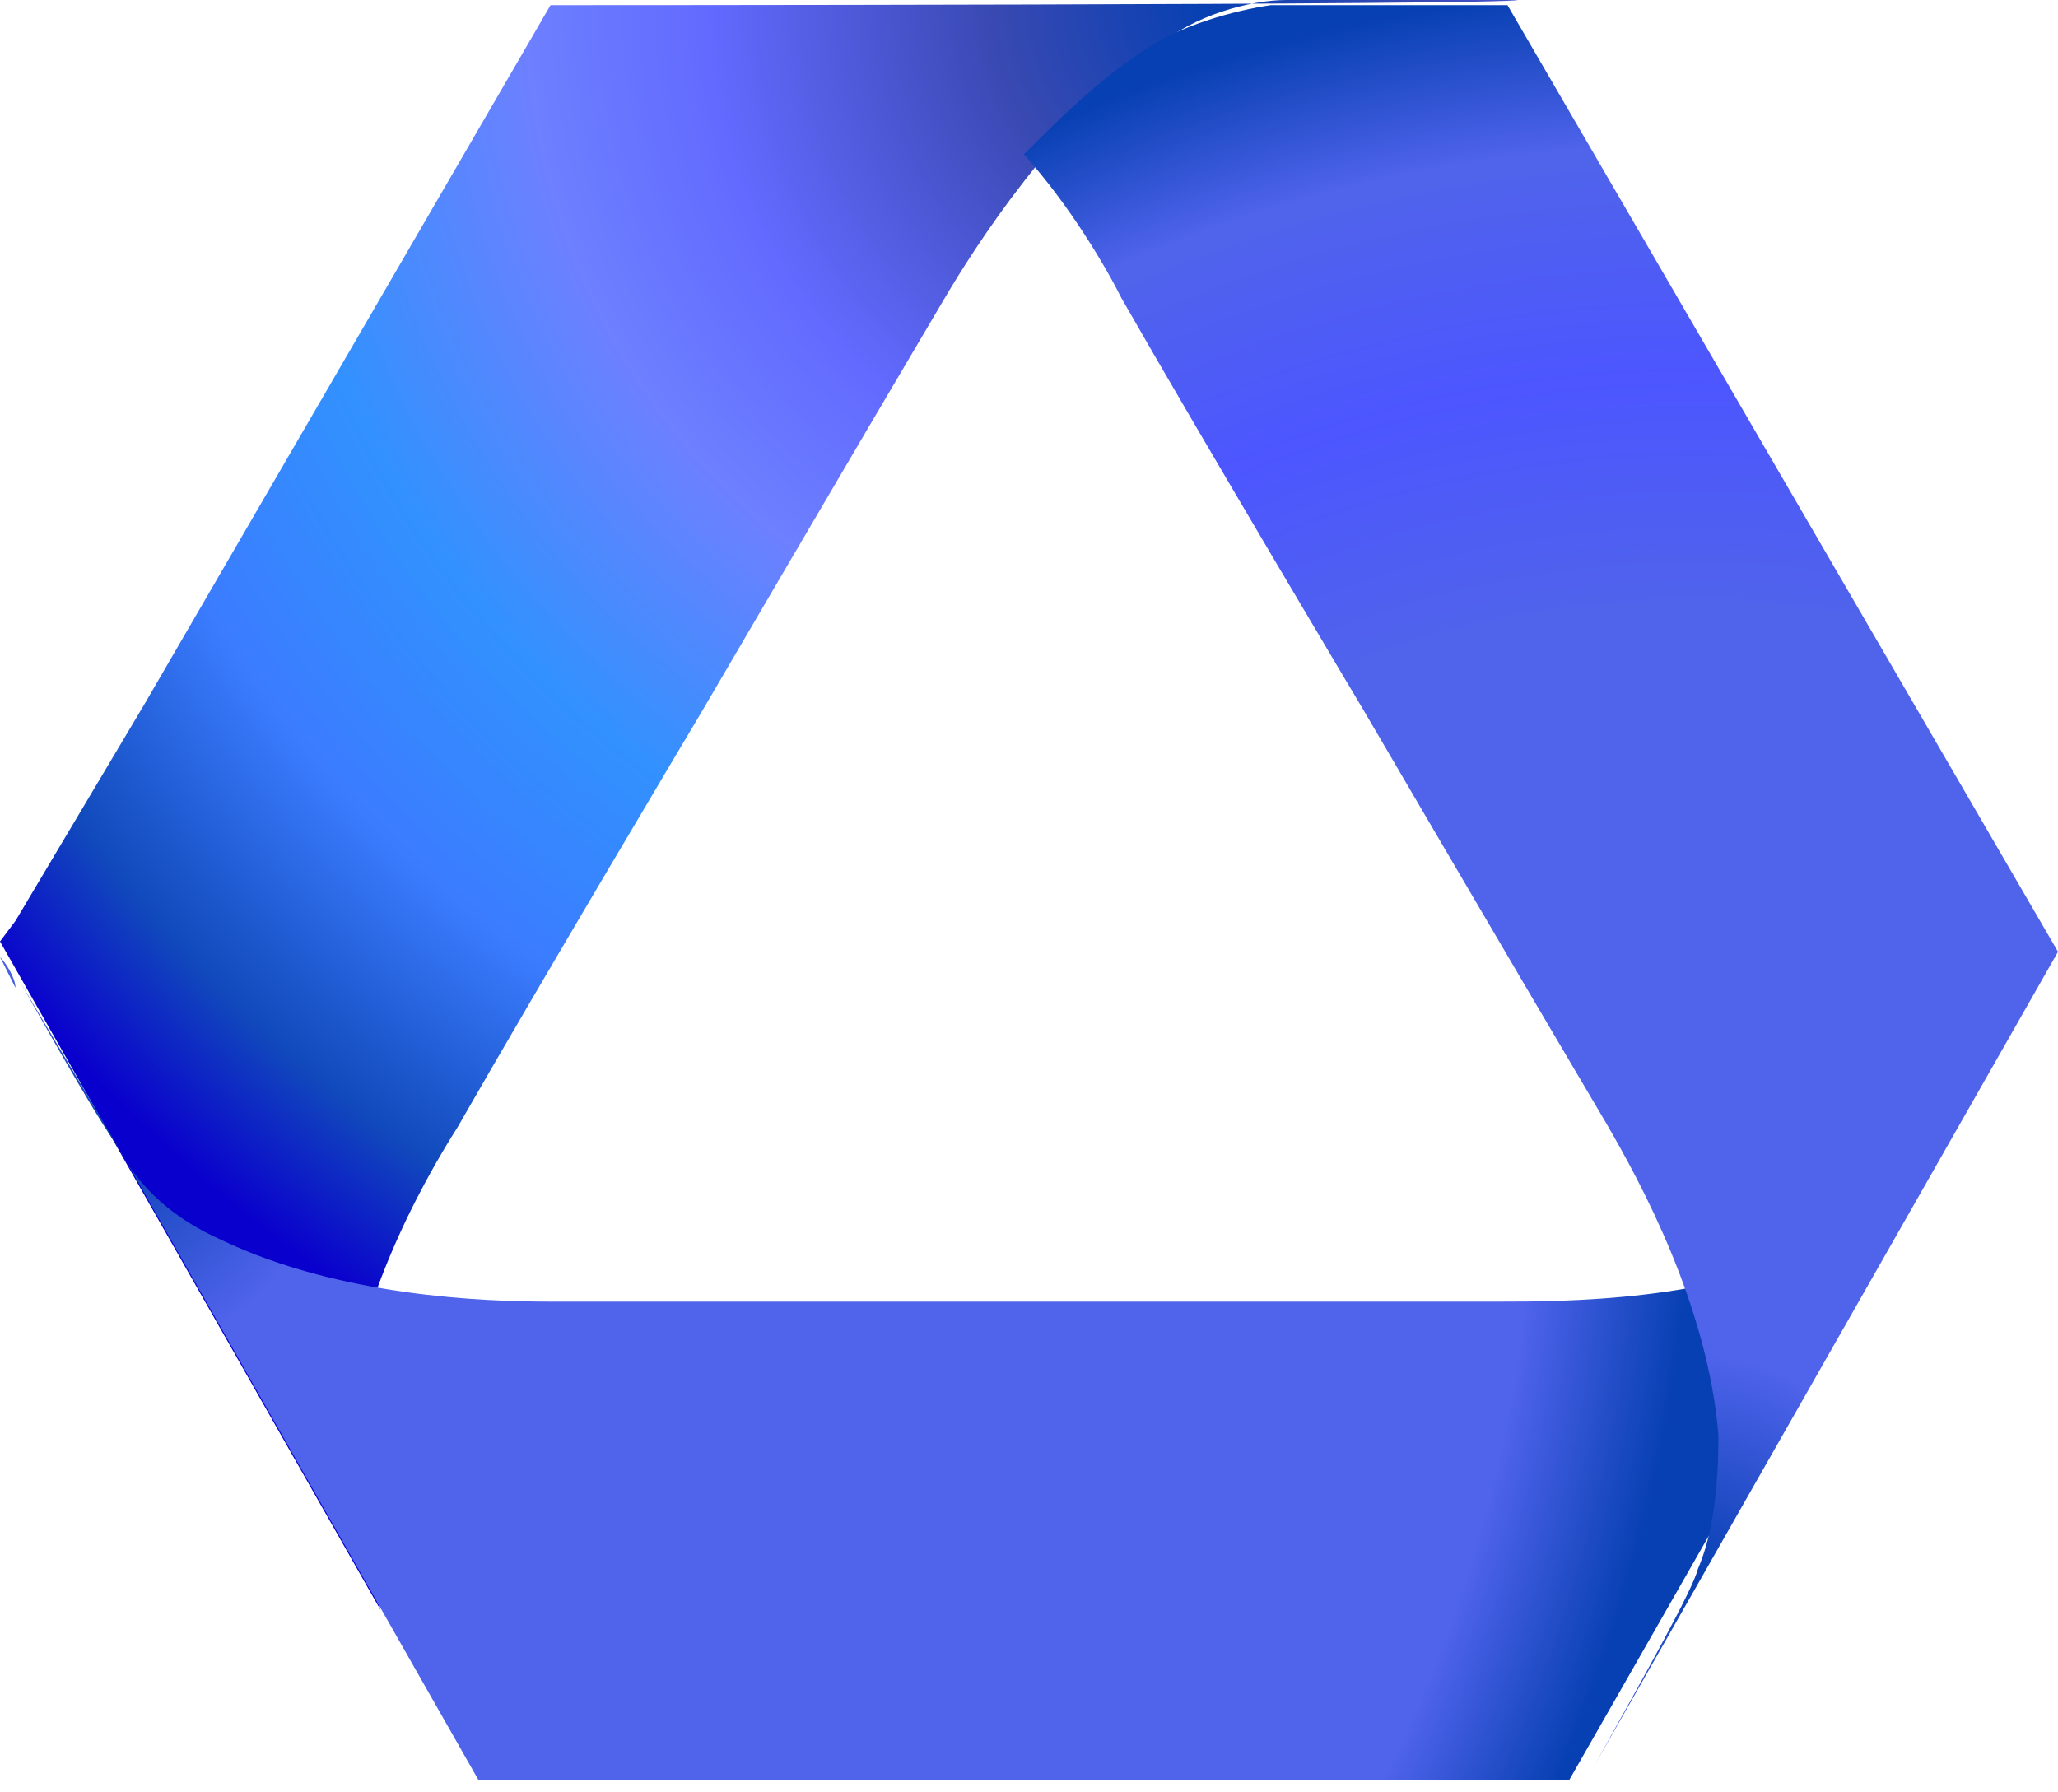
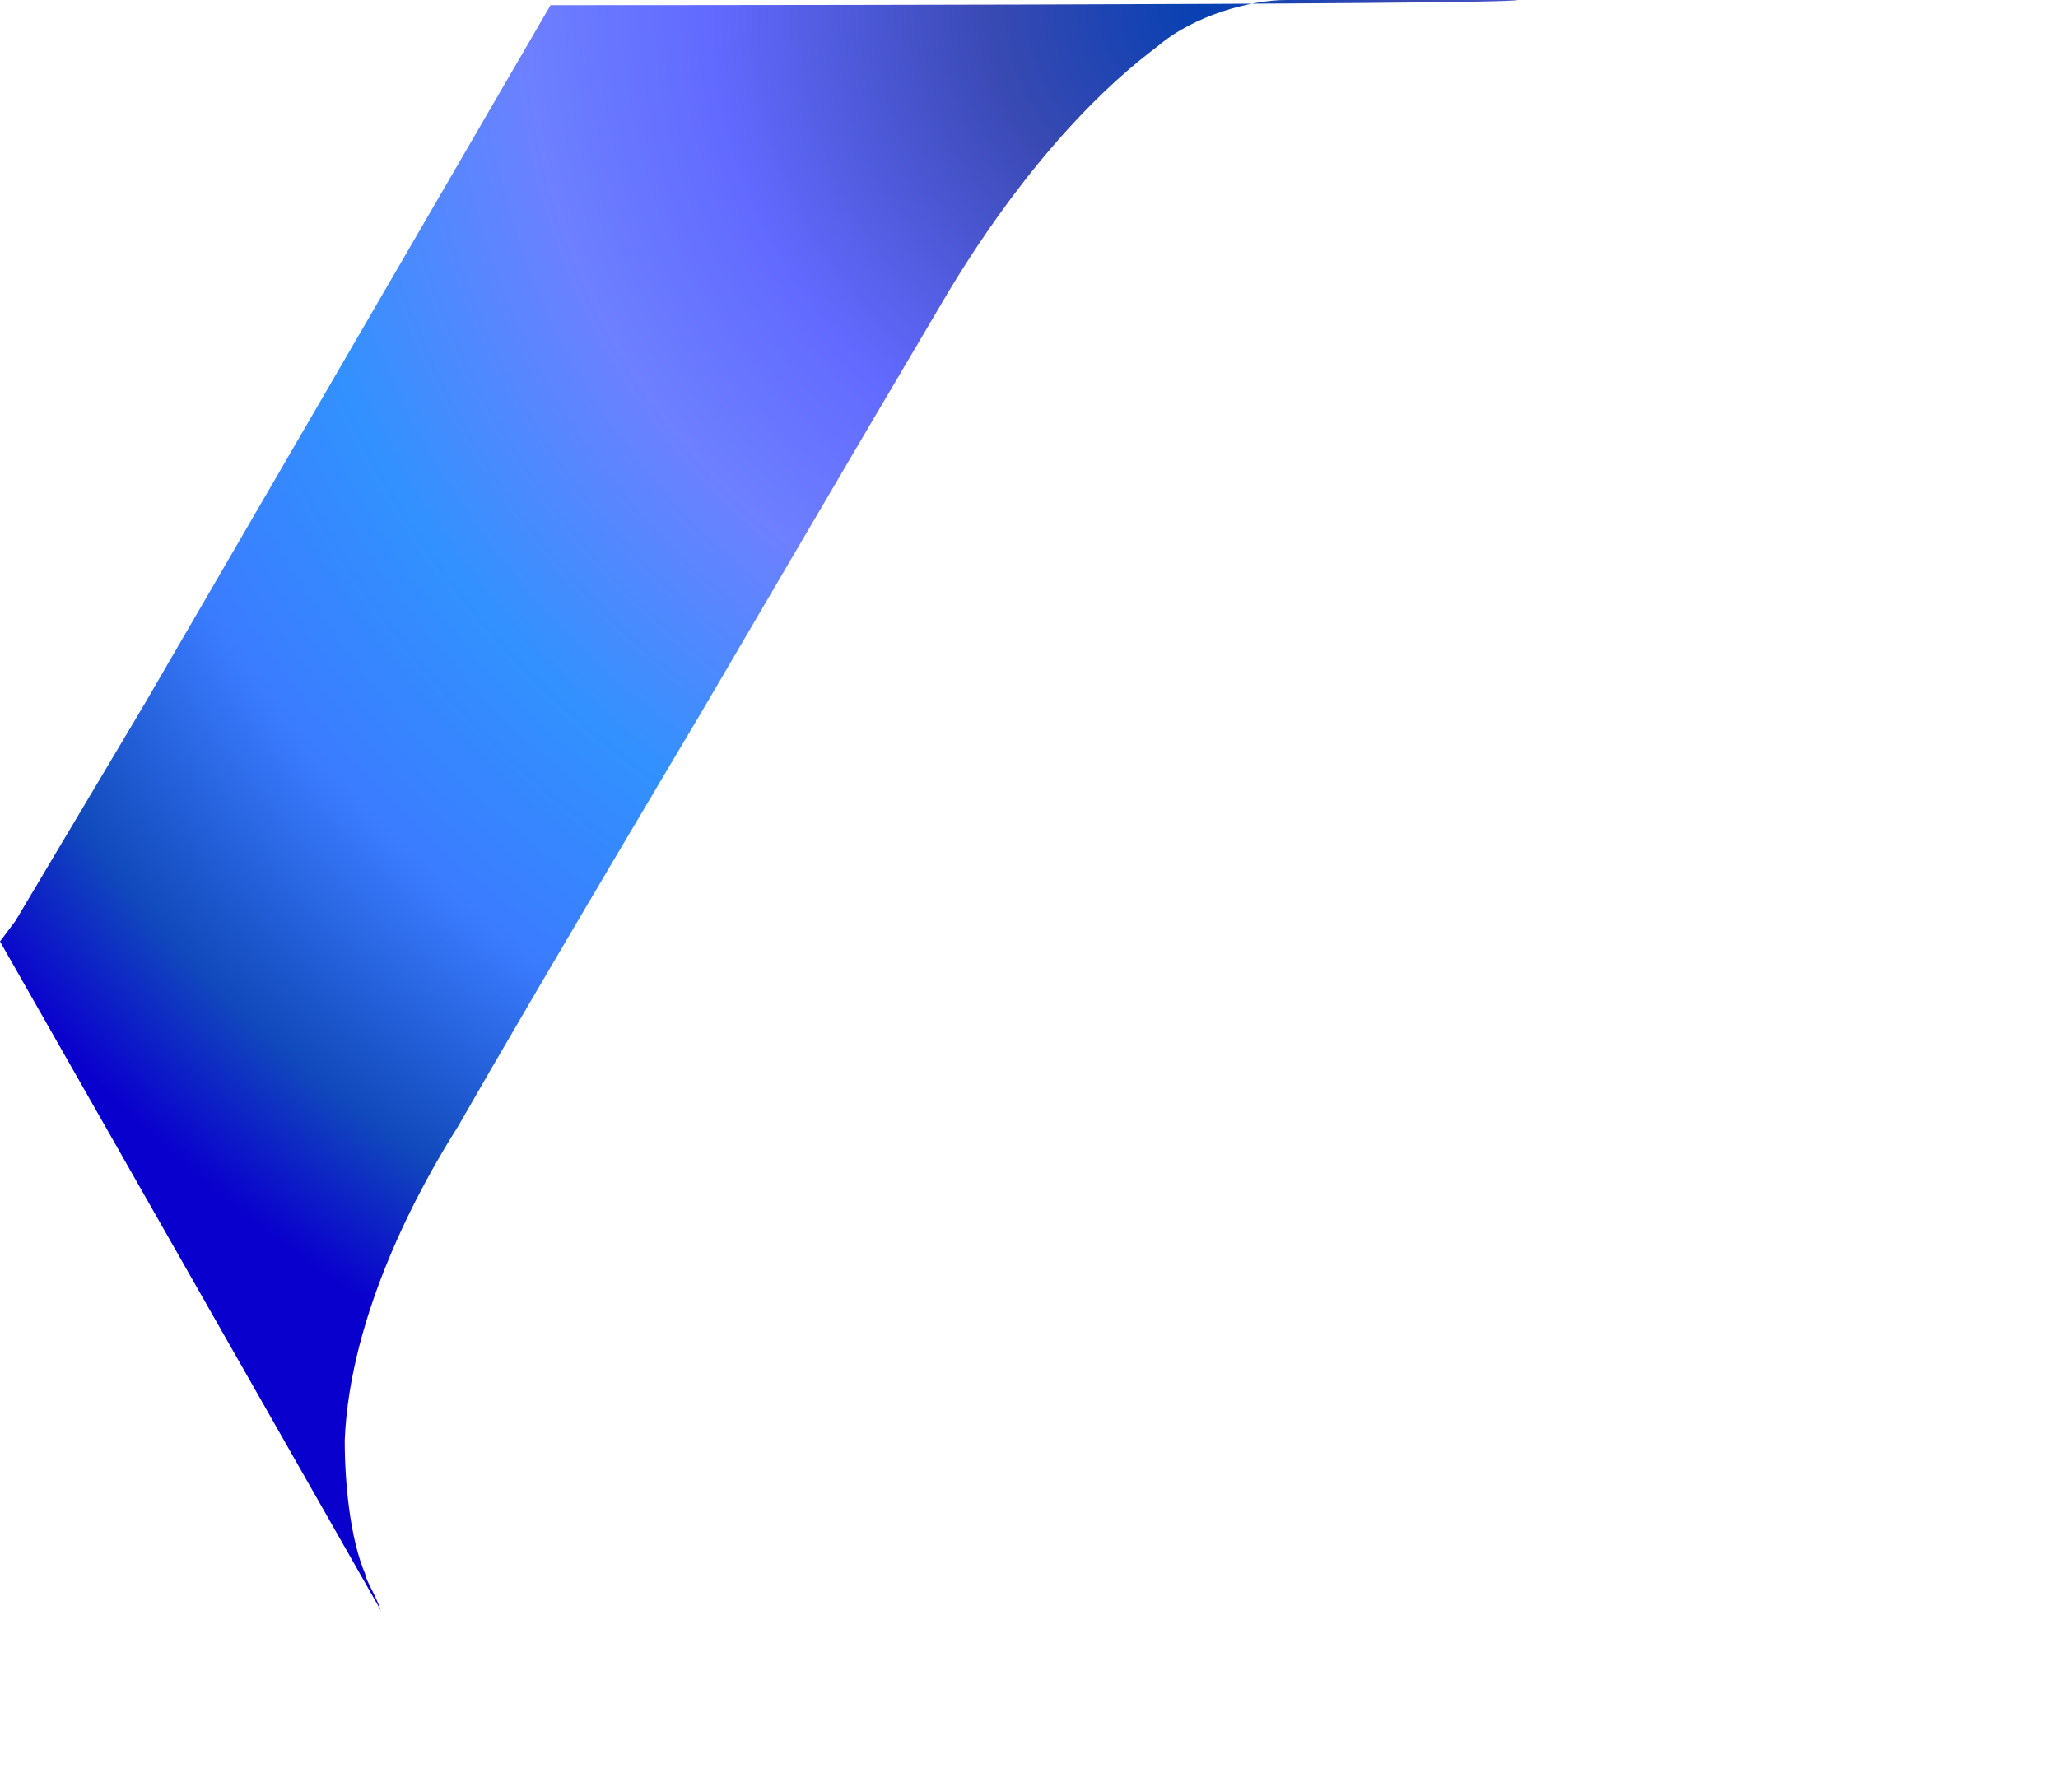
<svg xmlns="http://www.w3.org/2000/svg" width="93" height="81" viewBox="0 0 93 81" fill="none">
  <path d="M24.878 0.233L6.51 31.852L0.698 41.617L0 42.547L17.205 72.772C16.973 72.075 16.508 71.377 16.508 71.145C15.81 69.517 15.578 66.96 15.578 65.1C15.81 59.288 19.065 53.475 20.692 50.917C24.413 44.407 31.62 32.318 31.62 32.318C31.62 32.318 38.828 19.995 42.547 13.717C44.175 10.928 47.663 5.58 52.312 2.092C53.94 0.698 56.498 0 58.125 0H68.588C68.123 0.233 24.878 0.233 24.878 0.233Z" fill="url(#paint0_radial_819_31)" />
-   <path d="M87.188 52.08C86.257 53.475 84.397 55.103 82.537 56.265C77.422 58.823 70.68 58.823 67.657 58.823H24.878C21.855 58.823 15.345 58.59 9.998 56.033C7.905 55.103 6.277 53.708 5.348 51.848C4.65 50.918 3.022 48.128 0.93 44.408L5.348 51.848L21.622 80.445H70.912L92.302 43.013C90.21 47.43 88.35 51.15 87.188 52.08ZM0 43.245C0.233 43.478 0.698 44.175 0.698 44.64L0 43.245Z" fill="url(#paint1_radial_819_31)" />
-   <path d="M57.428 0.233C55.8 0.465 53.243 1.163 51.615 2.325C49.523 3.72 47.895 5.348 46.268 6.975C48.36 9.3 49.988 12.09 50.685 13.485C54.405 19.995 61.613 32.085 61.613 32.085C61.613 32.085 68.82 44.407 72.54 50.685C74.168 53.475 77.19 59.055 77.655 64.868C77.655 67.192 77.423 69.285 76.725 70.912C76.493 71.843 74.4 75.562 72.075 79.748L93 43.013L68.123 0.233H57.428Z" fill="url(#paint2_radial_819_31)" />
  <defs>
    <radialGradient id="paint0_radial_819_31" cx="0" cy="0" r="1" gradientUnits="userSpaceOnUse" gradientTransform="translate(54.572 0.19) scale(70.044 70.044)">
      <stop stop-color="#0740B2" />
      <stop offset="0.137" stop-color="#3949B2" />
      <stop offset="0.322" stop-color="#626AFF" />
      <stop offset="0.44" stop-color="#6D80FF" />
      <stop offset="0.609" stop-color="#3291FE" />
      <stop offset="0.754" stop-color="#3B7CFF" />
      <stop offset="0.891" stop-color="#144DBF" />
      <stop offset="0.9" stop-color="#114ABC" />
      <stop offset="1" stop-color="#0A00CD" />
    </radialGradient>
    <radialGradient id="paint1_radial_819_31" cx="0" cy="0" r="1" gradientUnits="userSpaceOnUse" gradientTransform="translate(4.954 51.544) scale(71.457 71.457)">
      <stop stop-color="#0740B2" />
      <stop offset="0.137" stop-color="#4F63EB" />
      <stop offset="0.322" stop-color="#4F63EB" />
      <stop offset="0.44" stop-color="#4F63EB" />
      <stop offset="0.609" stop-color="#4F63EB" />
      <stop offset="0.754" stop-color="#4F63EB" />
      <stop offset="0.891" stop-color="#4F63EB" />
      <stop offset="0.9" stop-color="#4F63EB" />
      <stop offset="1" stop-color="#0740B2" />
    </radialGradient>
    <radialGradient id="paint2_radial_819_31" cx="0" cy="0" r="1" gradientUnits="userSpaceOnUse" gradientTransform="translate(76.56 71.073) scale(71.679 71.679)">
      <stop stop-color="#0740B2" />
      <stop offset="0.137" stop-color="#4F63EB" />
      <stop offset="0.322" stop-color="#4F63EB" />
      <stop offset="0.44" stop-color="#4F63EB" />
      <stop offset="0.609" stop-color="#4F63EB" />
      <stop offset="0.754" stop-color="#4D56FF" />
      <stop offset="0.891" stop-color="#4F63EB" />
      <stop offset="0.9" stop-color="#4F63EB" />
      <stop offset="1" stop-color="#0740B2" />
    </radialGradient>
  </defs>
</svg>